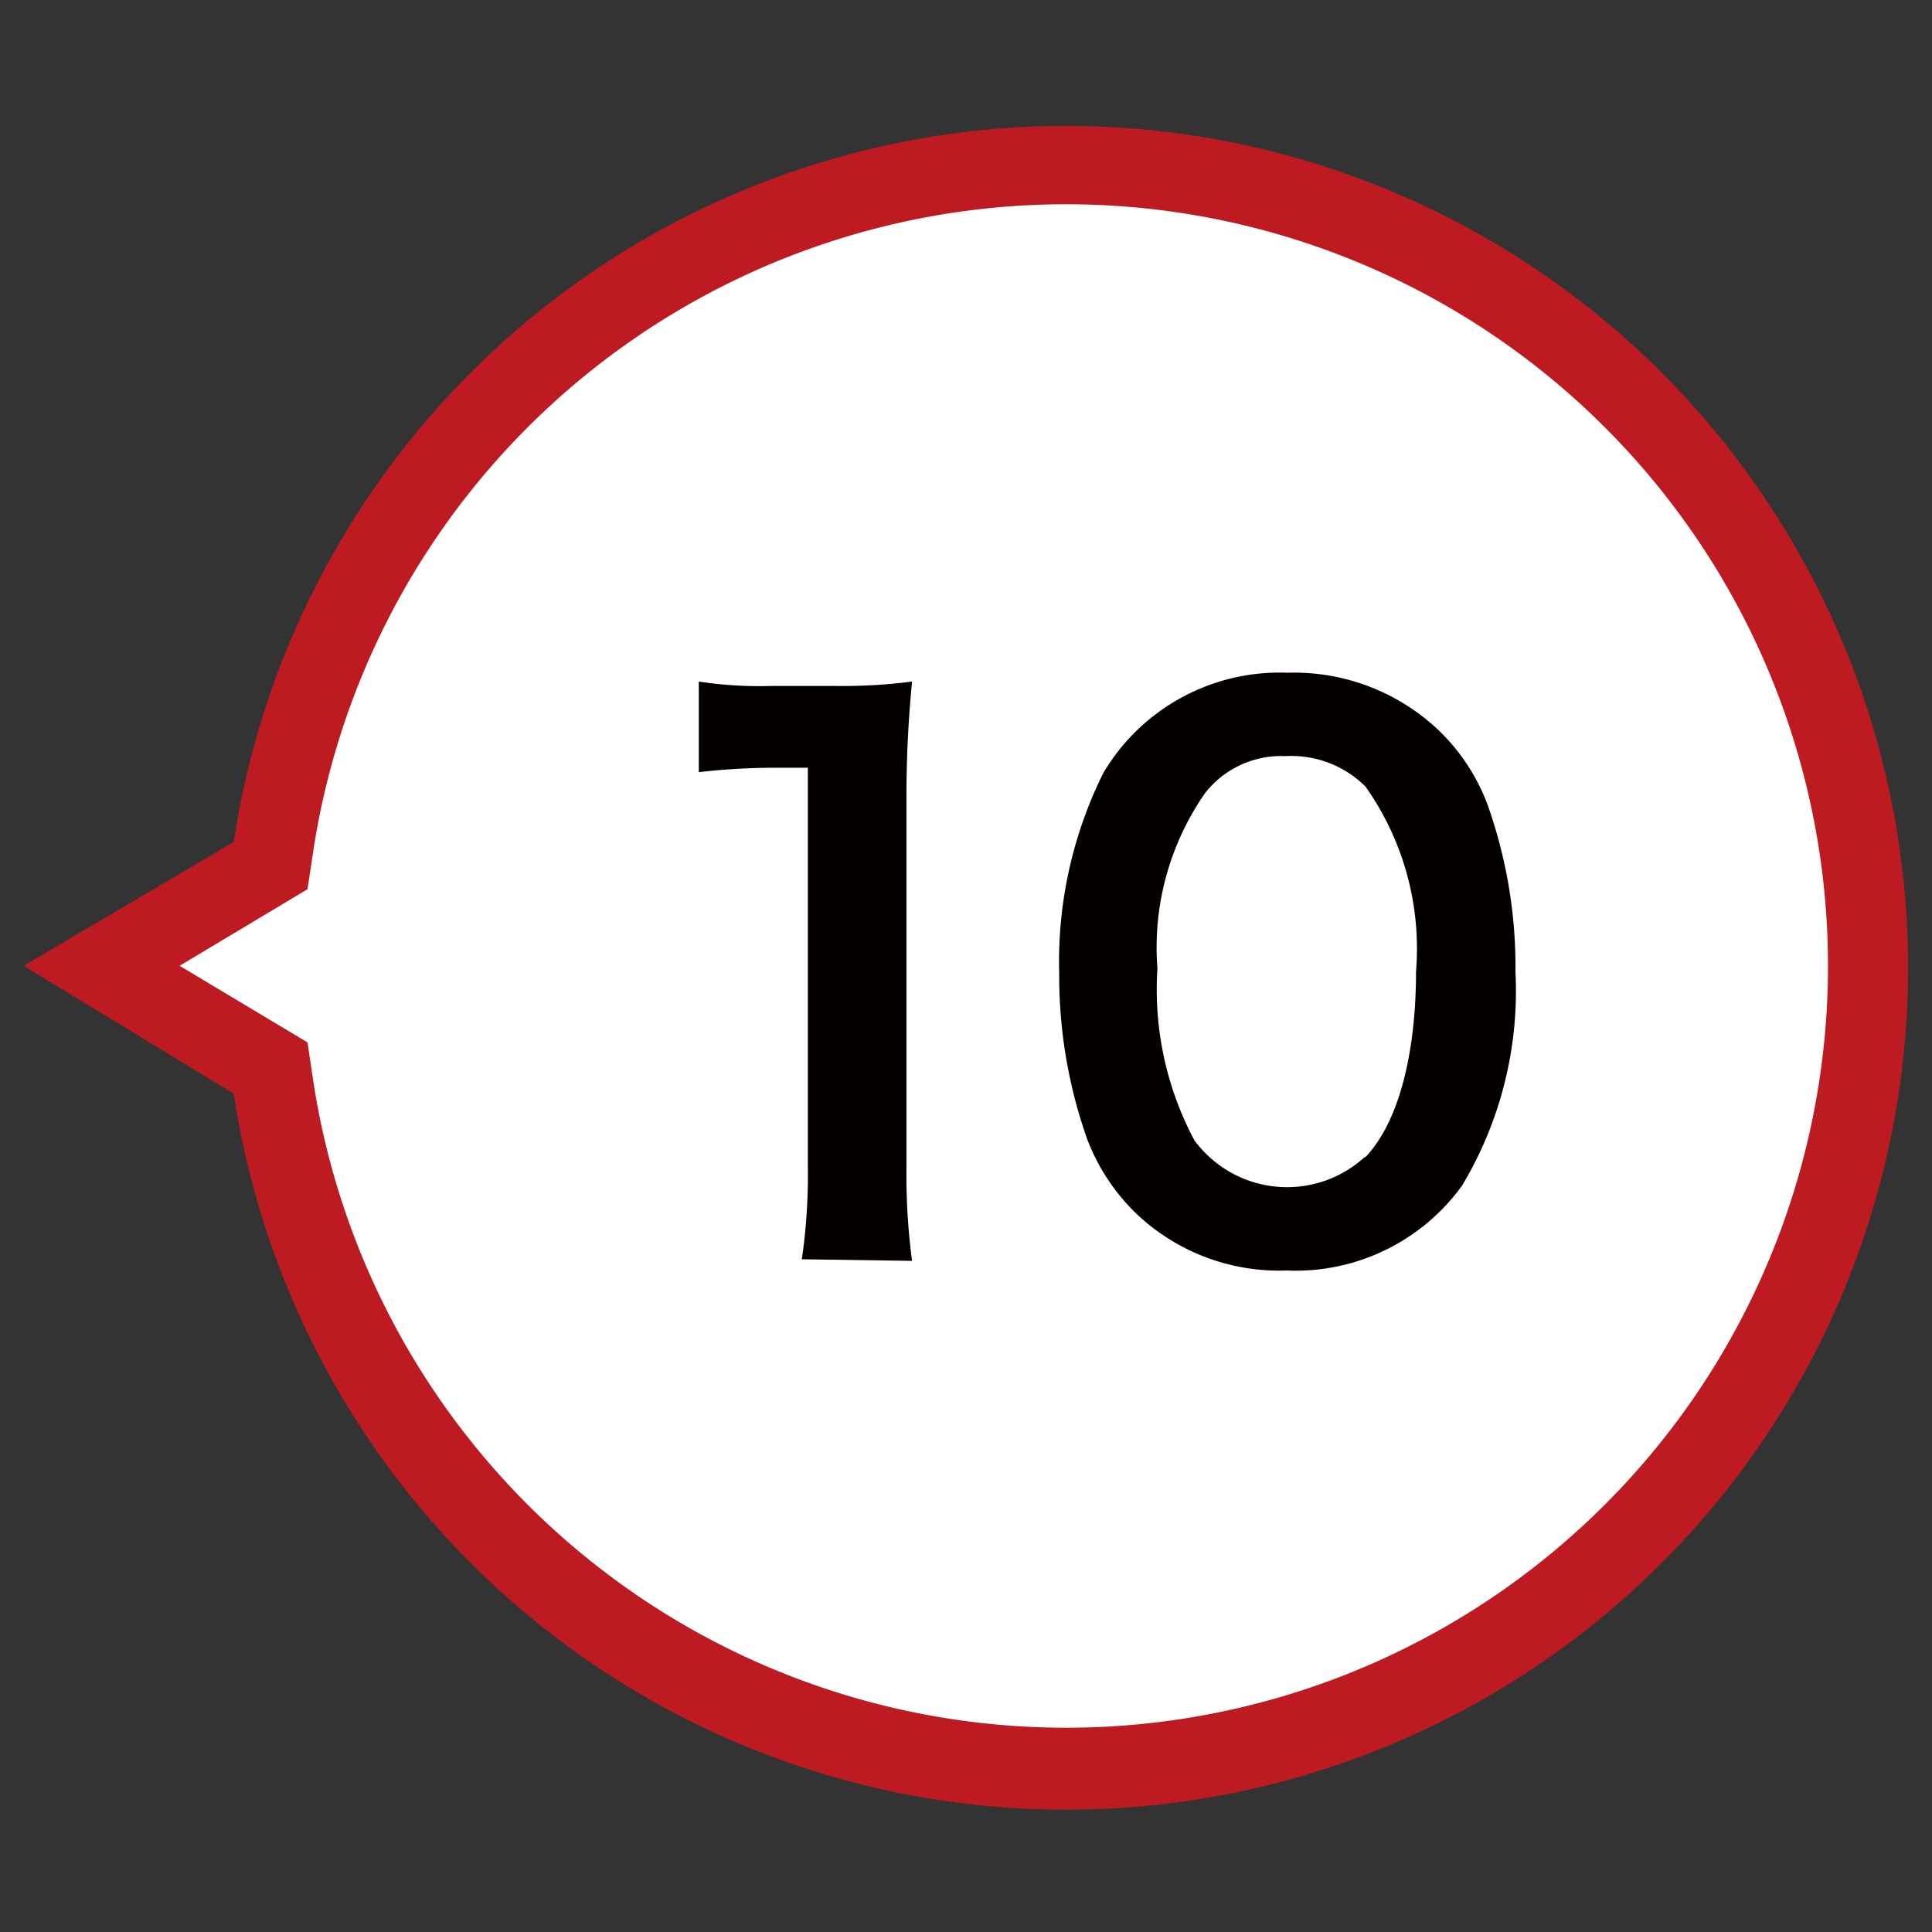
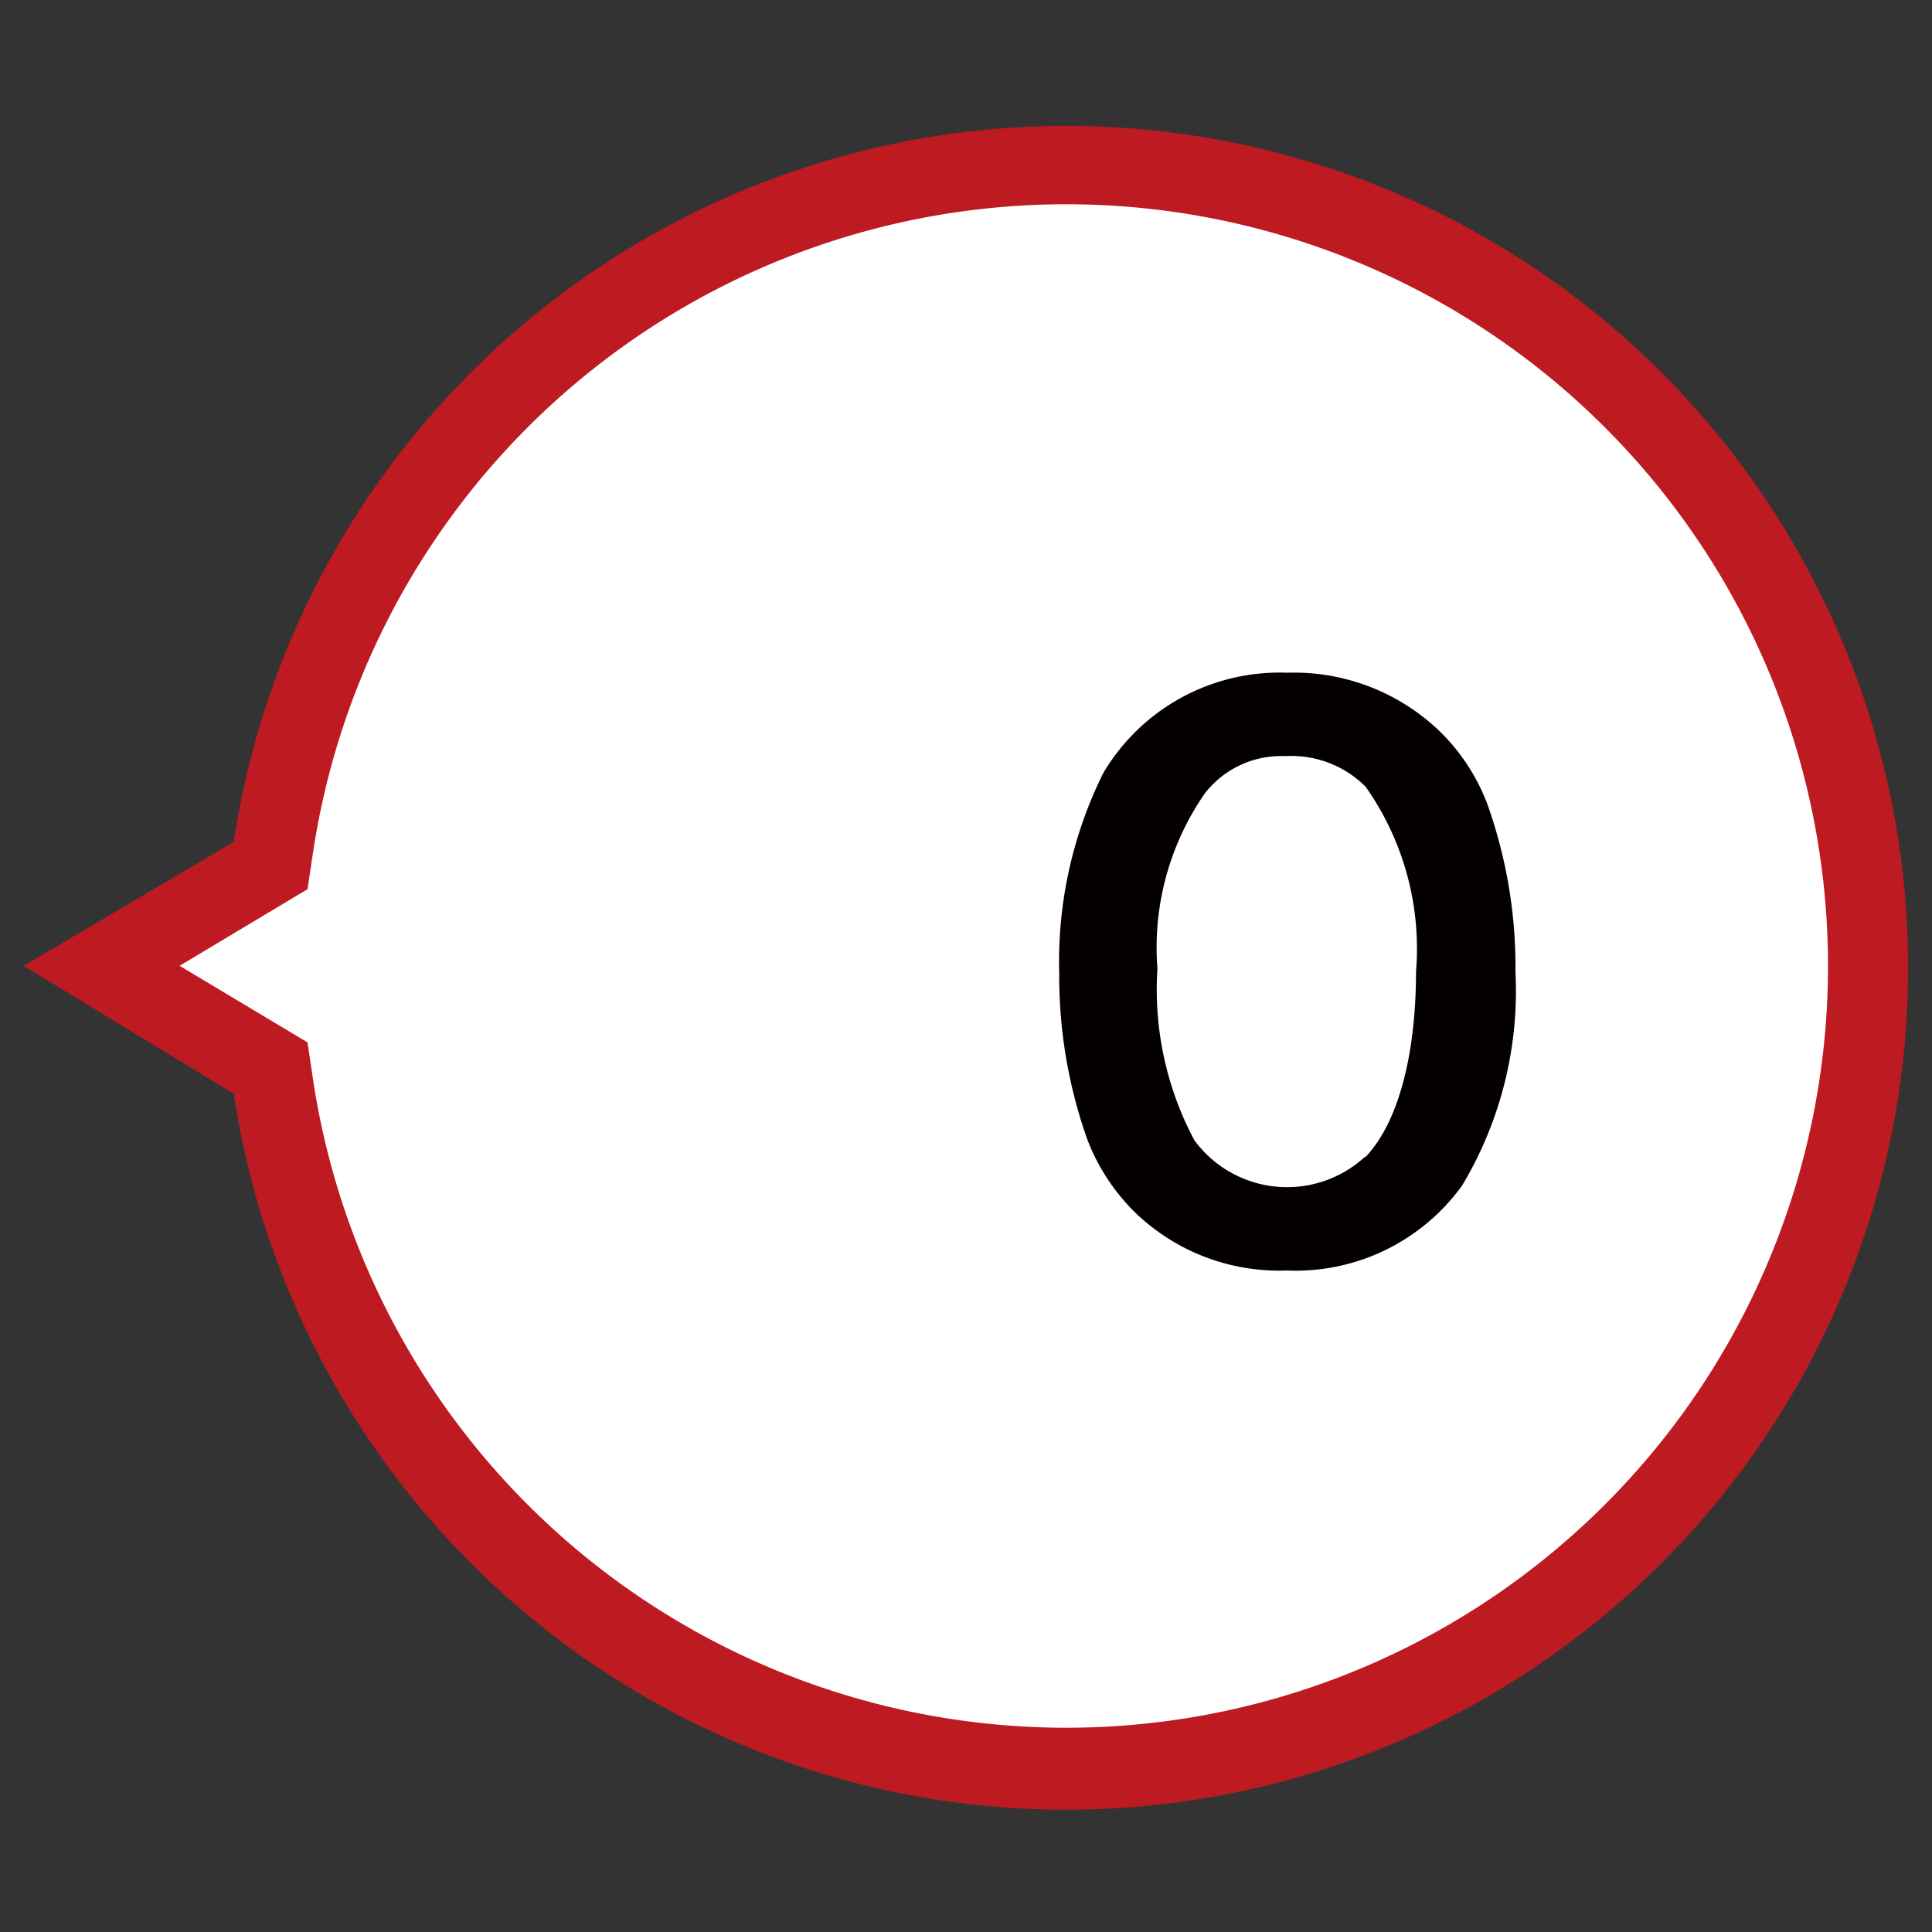
<svg xmlns="http://www.w3.org/2000/svg" viewBox="0 0 48.19 48.19">
  <rect x="0" y="0" width="48.19" height="48.19" fill="#333333" stroke="none" />
  <defs>
    <style>.cls-1{fill:#fff;}.cls-2{fill:#bd1a21;}.cls-3{isolation:isolate;}.cls-4{fill:#040000;}</style>
  </defs>
  <g id="num10_l">
    <g id="UP">
      <path class="cls-1" d="M2.54,24.09l3.81-2.28.4-.24.07-.47a20,20,0,1,1,0,6l-.07-.47-.41-.24Z" />
      <path class="cls-2" d="M4.48,24.09,7.67,26l.14.94a19,19,0,1,0,0-5.69l-.14.93L4.48,24.09m-3.89,0L5.83,21a21,21,0,1,1,0,6.28Z" />
    </g>
    <g id="_10" data-name="10" class="cls-3">
      <g class="cls-3">
-         <path class="cls-4" d="M20,31.41a14.59,14.59,0,0,0,.15-2.34V19.15h-.87a16.54,16.54,0,0,0-1.85.11V17a10,10,0,0,0,1.8.11h1.66A13.4,13.4,0,0,0,22.75,17a29.24,29.24,0,0,0-.14,3v9.11a16.16,16.16,0,0,0,.14,2.34Z" />
        <path class="cls-4" d="M28.31,30.24a5.12,5.12,0,0,1-1.19-1.82,12.2,12.2,0,0,1-.7-4.14,10.57,10.57,0,0,1,1.1-5,5.11,5.11,0,0,1,4.59-2.5,5.24,5.24,0,0,1,3.8,1.46,5,5,0,0,1,1.19,1.82,12.06,12.06,0,0,1,.7,4.18,9.44,9.44,0,0,1-1.33,5.33,5.12,5.12,0,0,1-4.38,2.12A5.17,5.17,0,0,1,28.31,30.24Zm5.75-1.38c.81-.85,1.26-2.53,1.26-4.63a7,7,0,0,0-1.26-4.61,2.62,2.62,0,0,0-2-.76,2.41,2.41,0,0,0-2,.92,6.74,6.74,0,0,0-1.19,4.38,8,8,0,0,0,.92,4.28,2.87,2.87,0,0,0,4.25.42Z" />
      </g>
    </g>
  </g>
</svg>